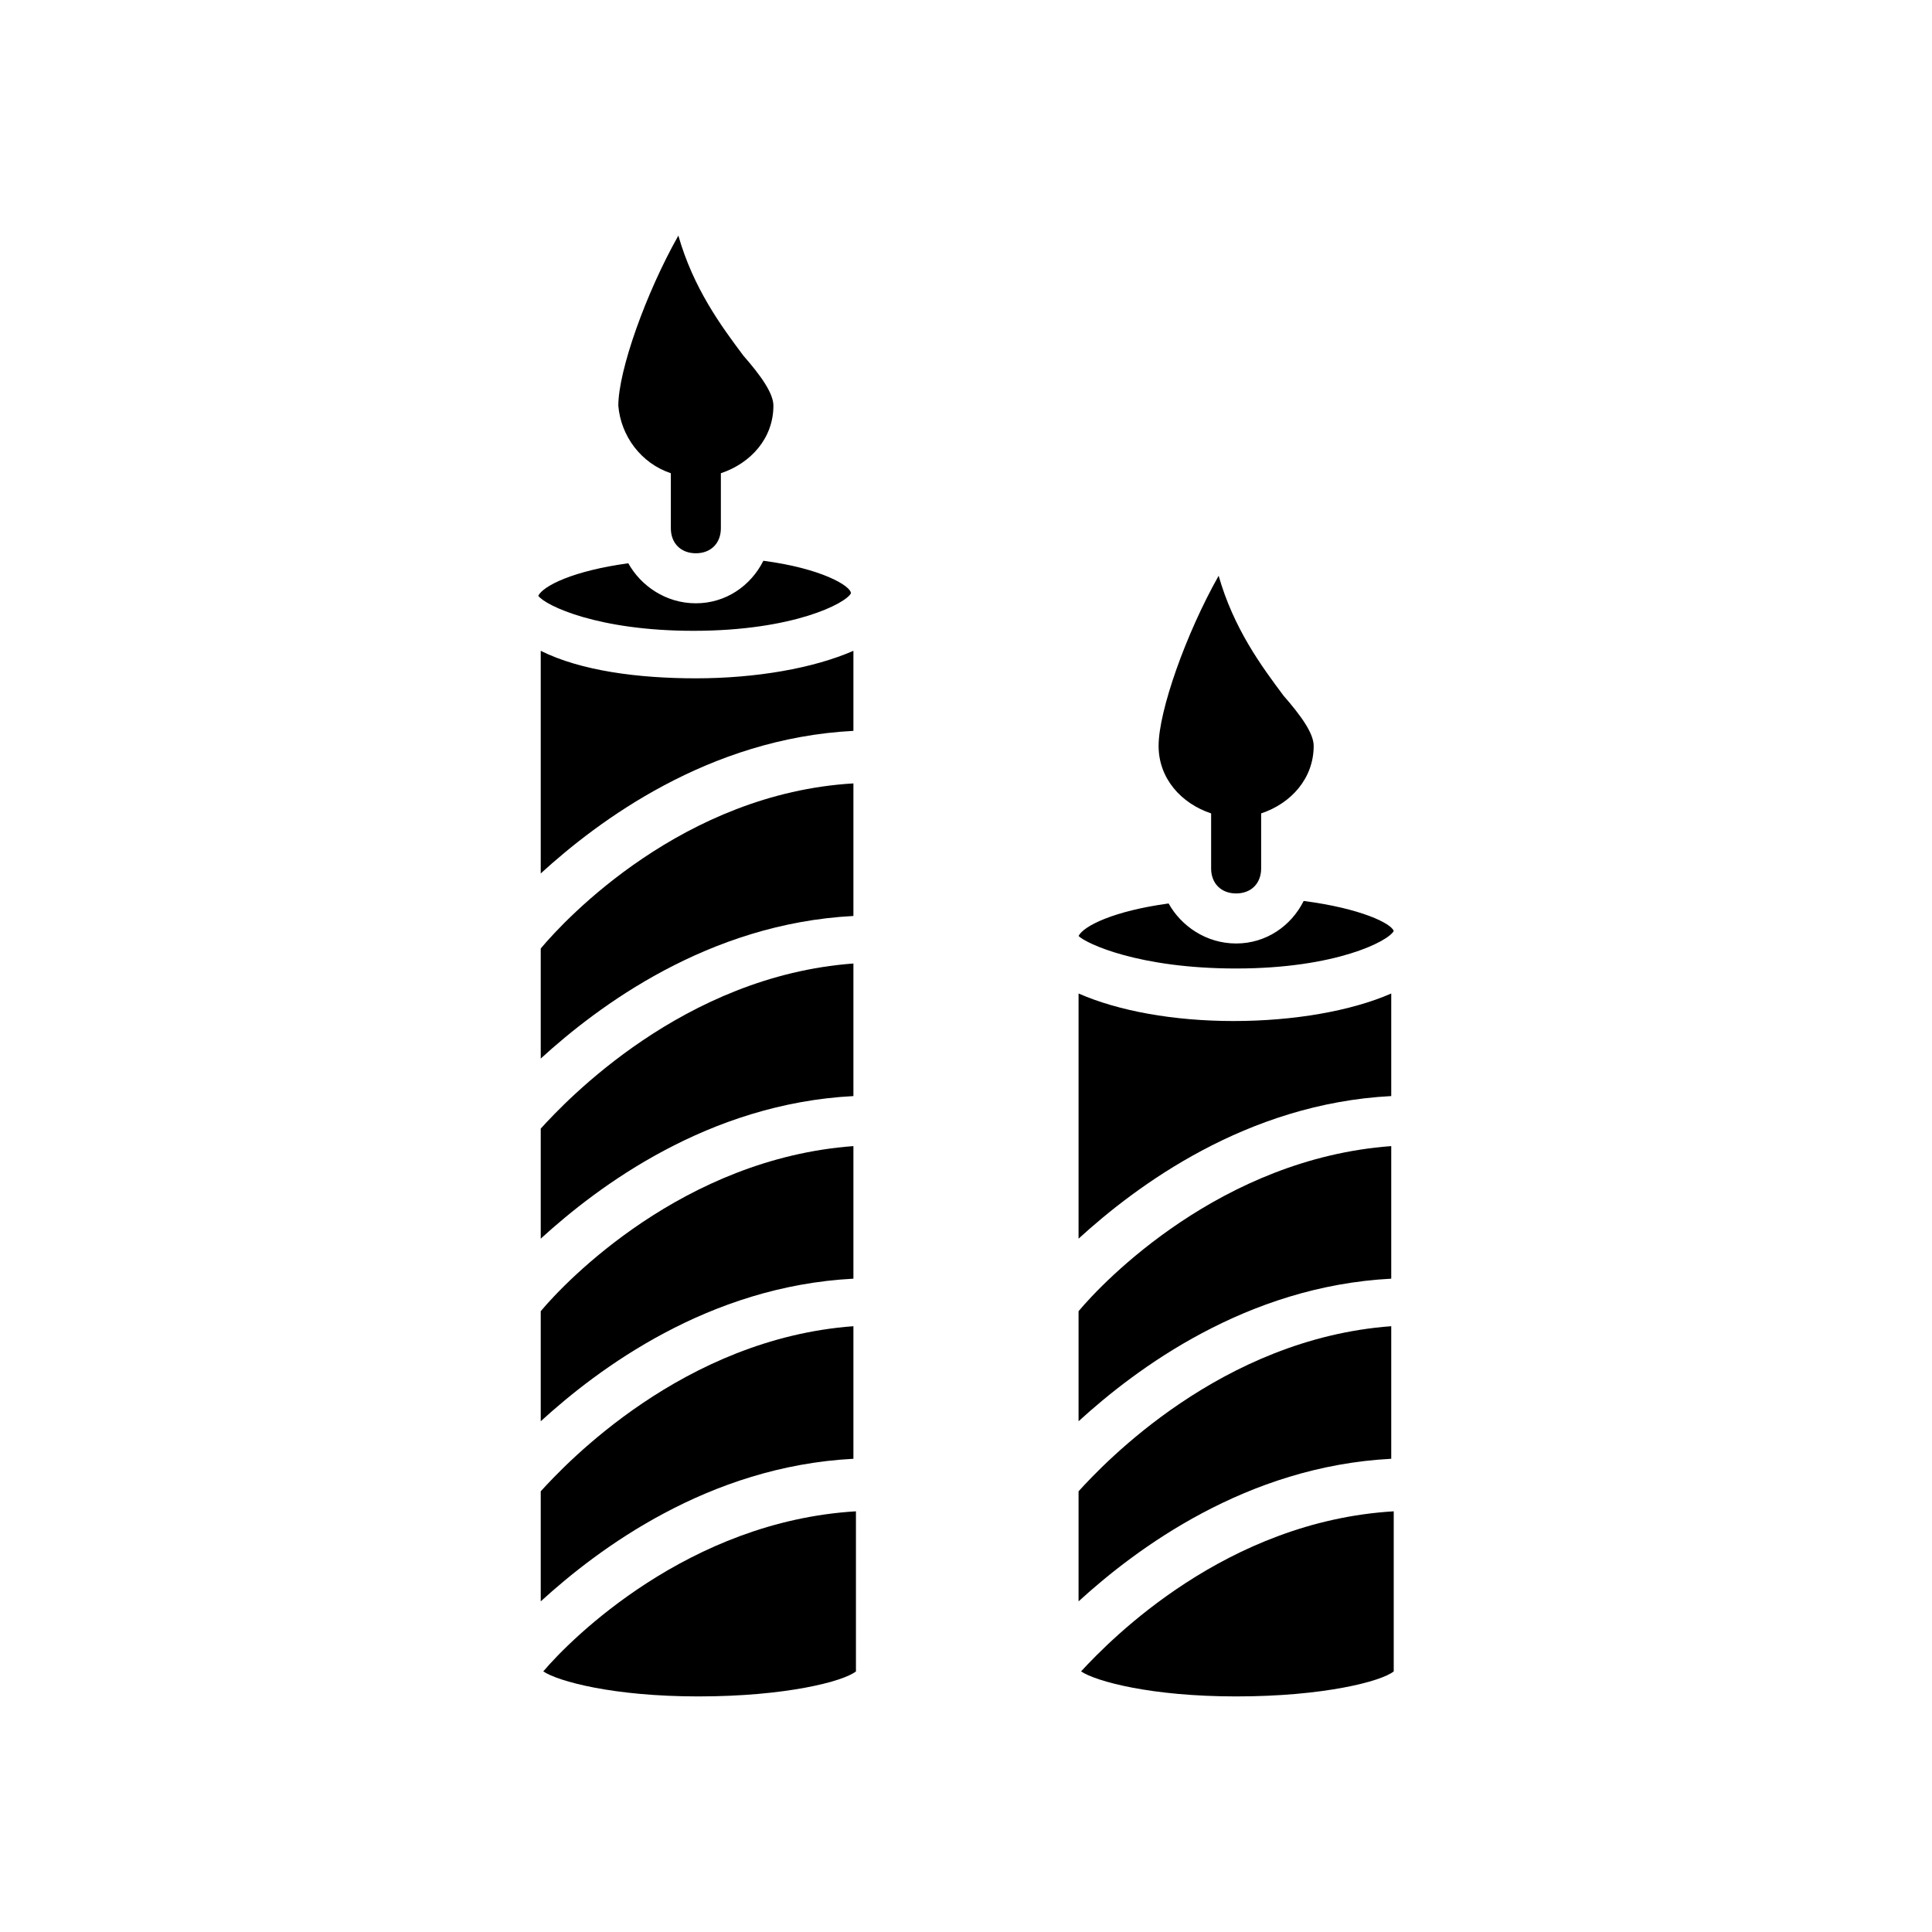
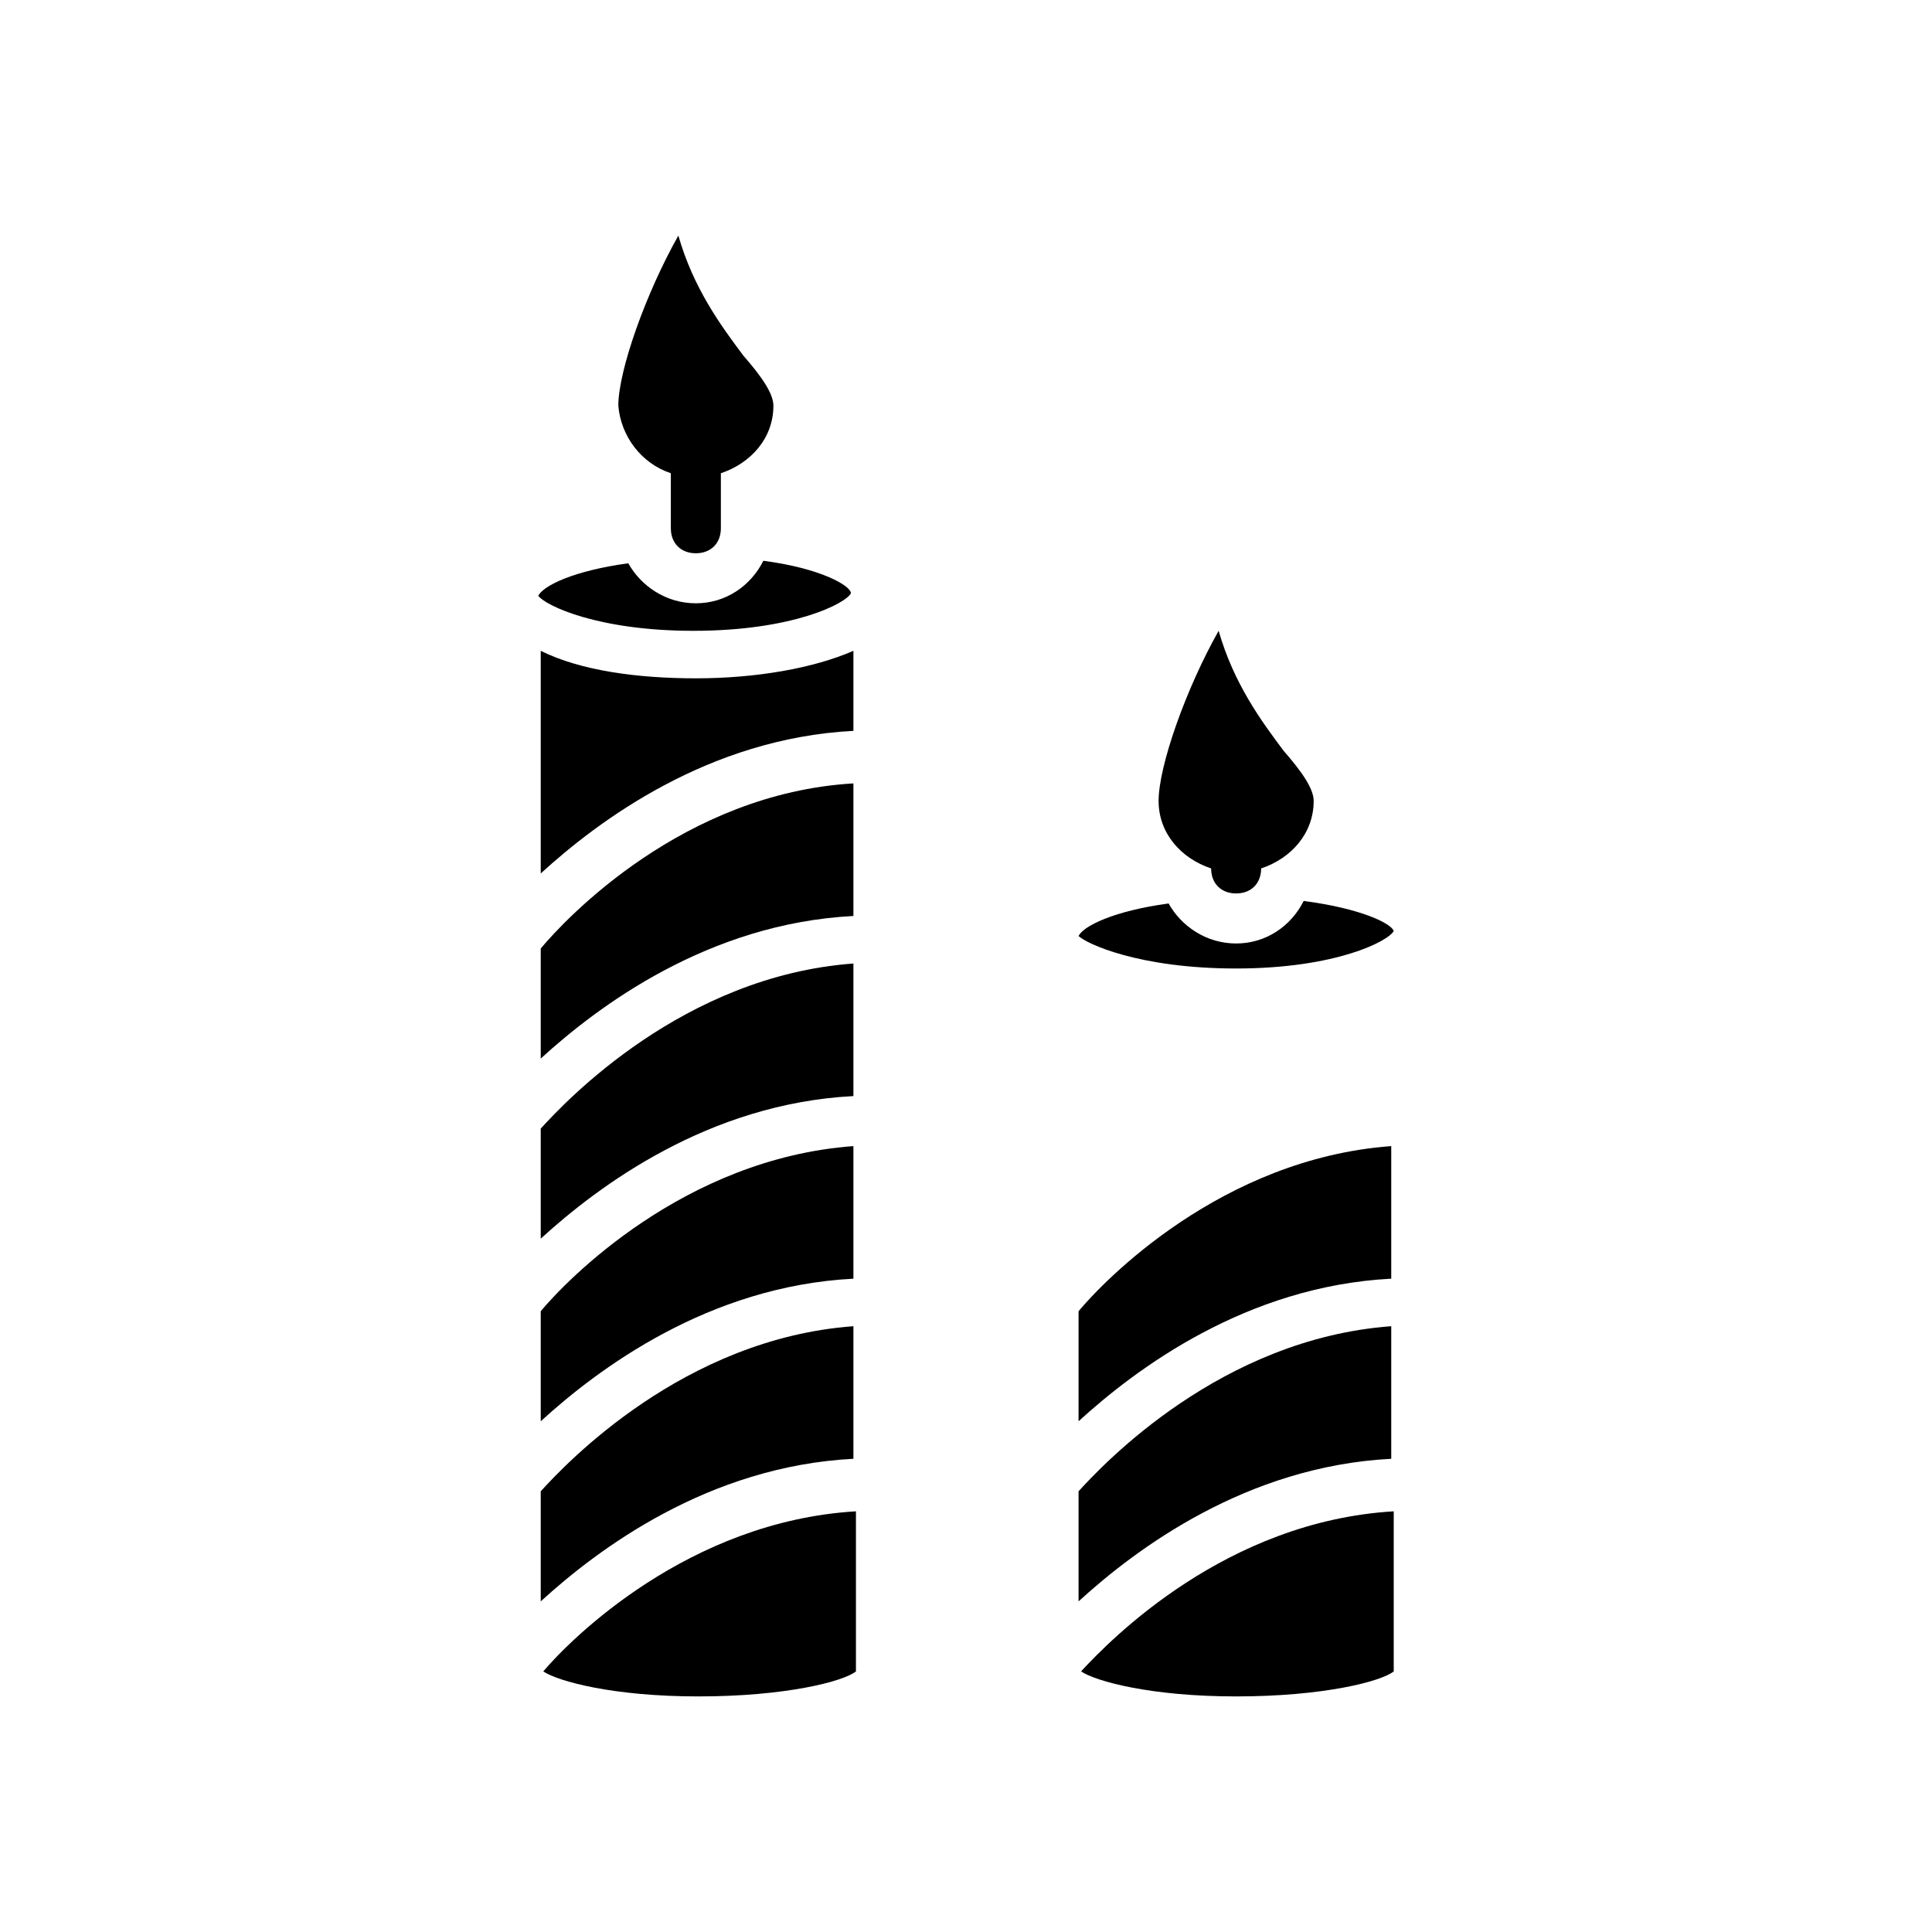
<svg xmlns="http://www.w3.org/2000/svg" fill="#000000" width="800px" height="800px" version="1.1" viewBox="144 144 512 512">
  <g>
    <path d="m287.3 395.36v29.168c15.246-13.922 44.414-35.797 82.863-37.785v-35.133c-45.078 2.648-76.234 35.793-82.863 43.75z" />
    <path d="m287.3 316.47v59c15.246-13.922 44.414-35.797 82.863-37.785v-21.215c-10.605 4.641-25.852 7.293-41.762 7.293-15.25 0-30.496-1.988-41.102-7.293z" />
    <path d="m346.3 292.61c-3.316 6.629-9.945 11.27-17.898 11.27s-14.582-4.641-17.898-10.605c-14.582 1.988-22.539 5.965-23.863 8.617 1.988 2.652 15.91 9.281 41.102 9.281 26.516 0 40.438-7.293 41.762-9.945-0.004-1.988-7.957-6.629-23.203-8.617z" />
    <path d="m321.78 269.41v14.582c0 3.977 2.652 6.629 6.629 6.629s6.629-2.652 6.629-6.629v-14.582c7.953-2.652 13.922-9.281 13.922-17.898 0-3.316-3.316-7.953-7.953-13.258-5.965-7.953-13.258-17.898-17.234-31.82-8.617 15.246-15.91 35.797-15.91 45.078 0.656 7.953 5.961 15.246 13.918 17.898z" />
-     <path d="m464.96 359.56v14.582c0 3.977 2.652 6.629 6.629 6.629s6.629-2.652 6.629-6.629v-14.582c7.953-2.652 13.922-9.281 13.922-17.898 0-3.316-3.316-7.953-7.953-13.258-5.965-7.953-13.258-17.898-17.234-31.82-8.617 15.246-15.91 35.797-15.91 45.078-0.004 8.617 5.961 15.246 13.918 17.898z" />
+     <path d="m464.96 359.56v14.582c0 3.977 2.652 6.629 6.629 6.629s6.629-2.652 6.629-6.629c7.953-2.652 13.922-9.281 13.922-17.898 0-3.316-3.316-7.953-7.953-13.258-5.965-7.953-13.258-17.898-17.234-31.82-8.617 15.246-15.91 35.797-15.91 45.078-0.004 8.617 5.961 15.246 13.918 17.898z" />
    <path d="m287.97 586.94c3.977 2.652 18.562 6.629 41.102 6.629 23.203 0 38.449-3.977 41.762-6.629v-42.426c-44.418 2.652-75.574 33.809-82.863 42.426z" />
    <path d="m287.3 491.48v29.168c15.246-13.922 44.414-35.797 82.863-37.785v-35.133c-45.078 3.312-76.234 35.793-82.863 43.75z" />
    <path d="m287.3 443.09v29.168c15.246-13.922 44.414-35.797 82.863-37.785v-35.133c-45.078 3.312-76.234 36.461-82.863 43.75z" />
    <path d="m287.3 539.21v29.168c15.246-13.922 44.414-35.797 82.863-37.785v-35.133c-45.078 3.312-76.234 36.457-82.863 43.75z" />
    <path d="m430.49 586.94c3.977 2.652 18.562 6.629 41.102 6.629 23.203 0 38.449-3.977 41.762-6.629v-42.426c-44.414 2.652-74.91 33.809-82.863 42.426z" />
    <path d="m471.59 400.66c26.516 0 40.438-7.293 41.762-9.945-0.664-1.988-8.617-5.965-23.863-7.953-3.316 6.629-9.945 11.27-17.898 11.27s-14.582-4.641-17.898-10.605c-14.582 1.988-22.539 5.965-23.863 8.617 1.984 1.988 15.906 8.617 41.762 8.617z" />
    <path d="m429.83 539.21v29.168c15.246-13.922 44.414-35.797 82.863-37.785v-35.133c-45.078 3.312-76.234 36.457-82.863 43.75z" />
-     <path d="m429.83 407.29v64.965c15.246-13.922 44.414-35.797 82.863-37.785v-27.18c-10.605 4.641-25.852 7.293-41.762 7.293-15.91 0-30.492-2.652-41.102-7.293z" />
    <path d="m429.83 491.48v29.168c15.246-13.922 44.414-35.797 82.863-37.785v-35.133c-45.078 3.312-76.234 35.793-82.863 43.75z" />
  </g>
</svg>